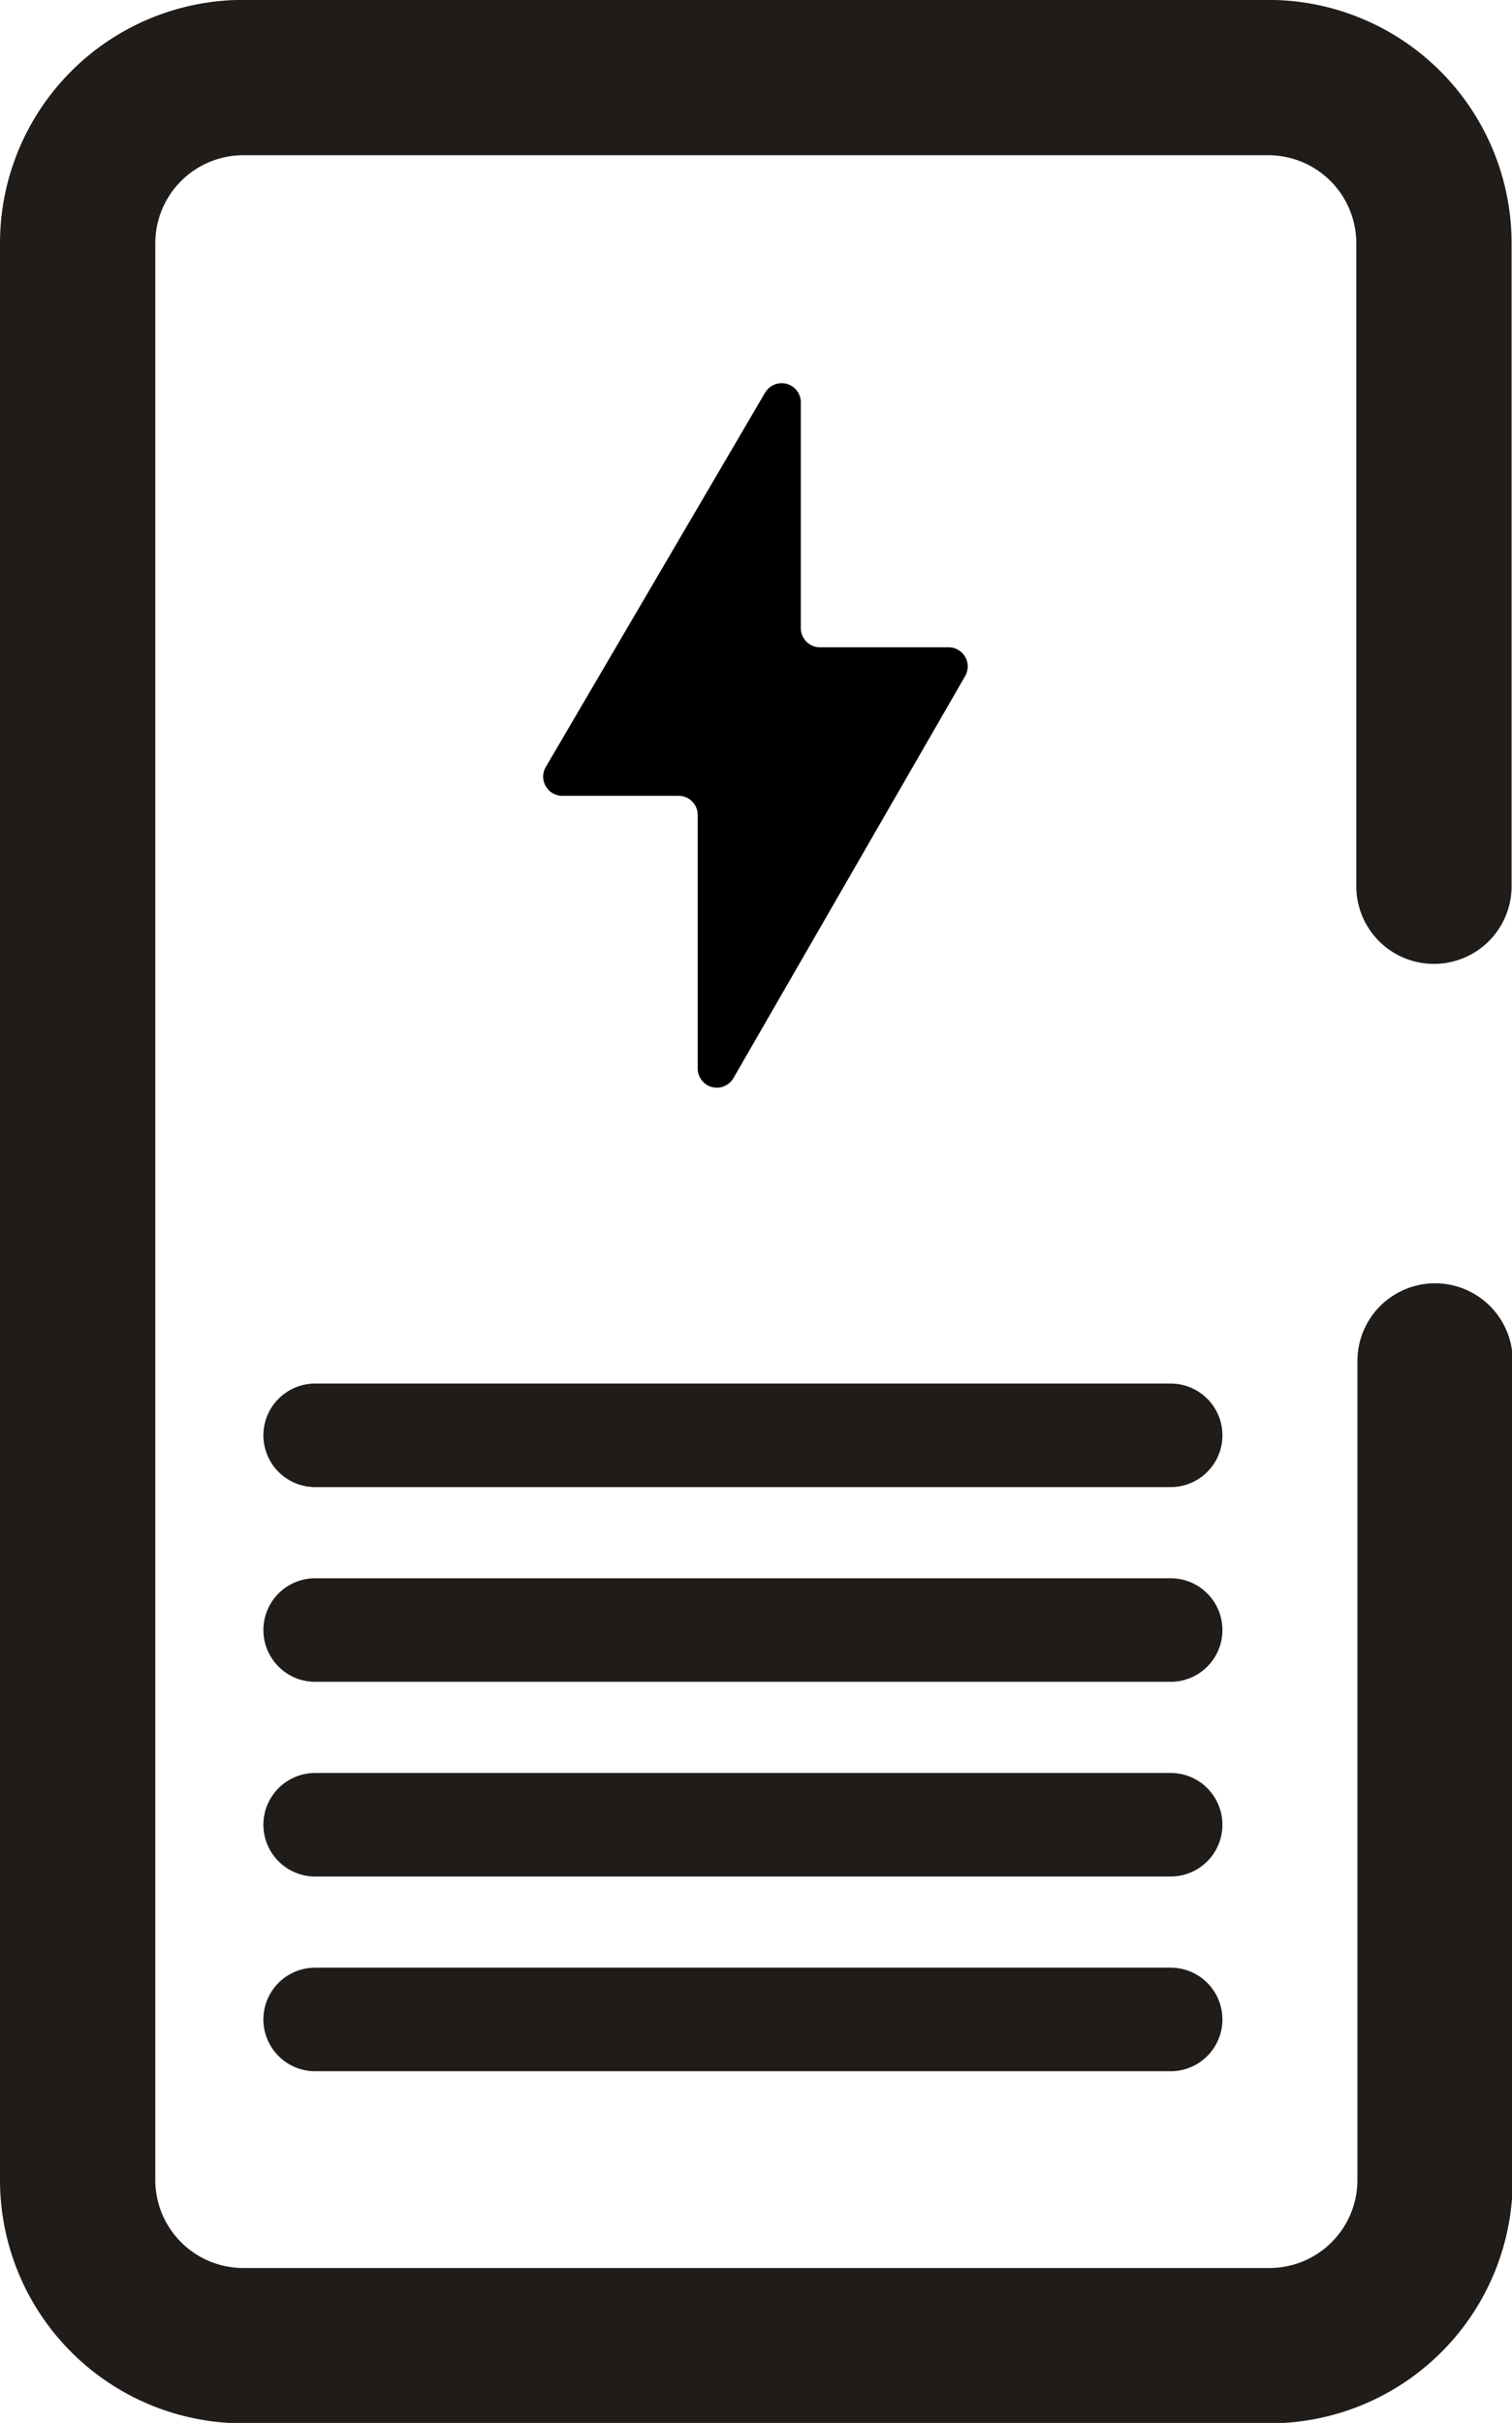
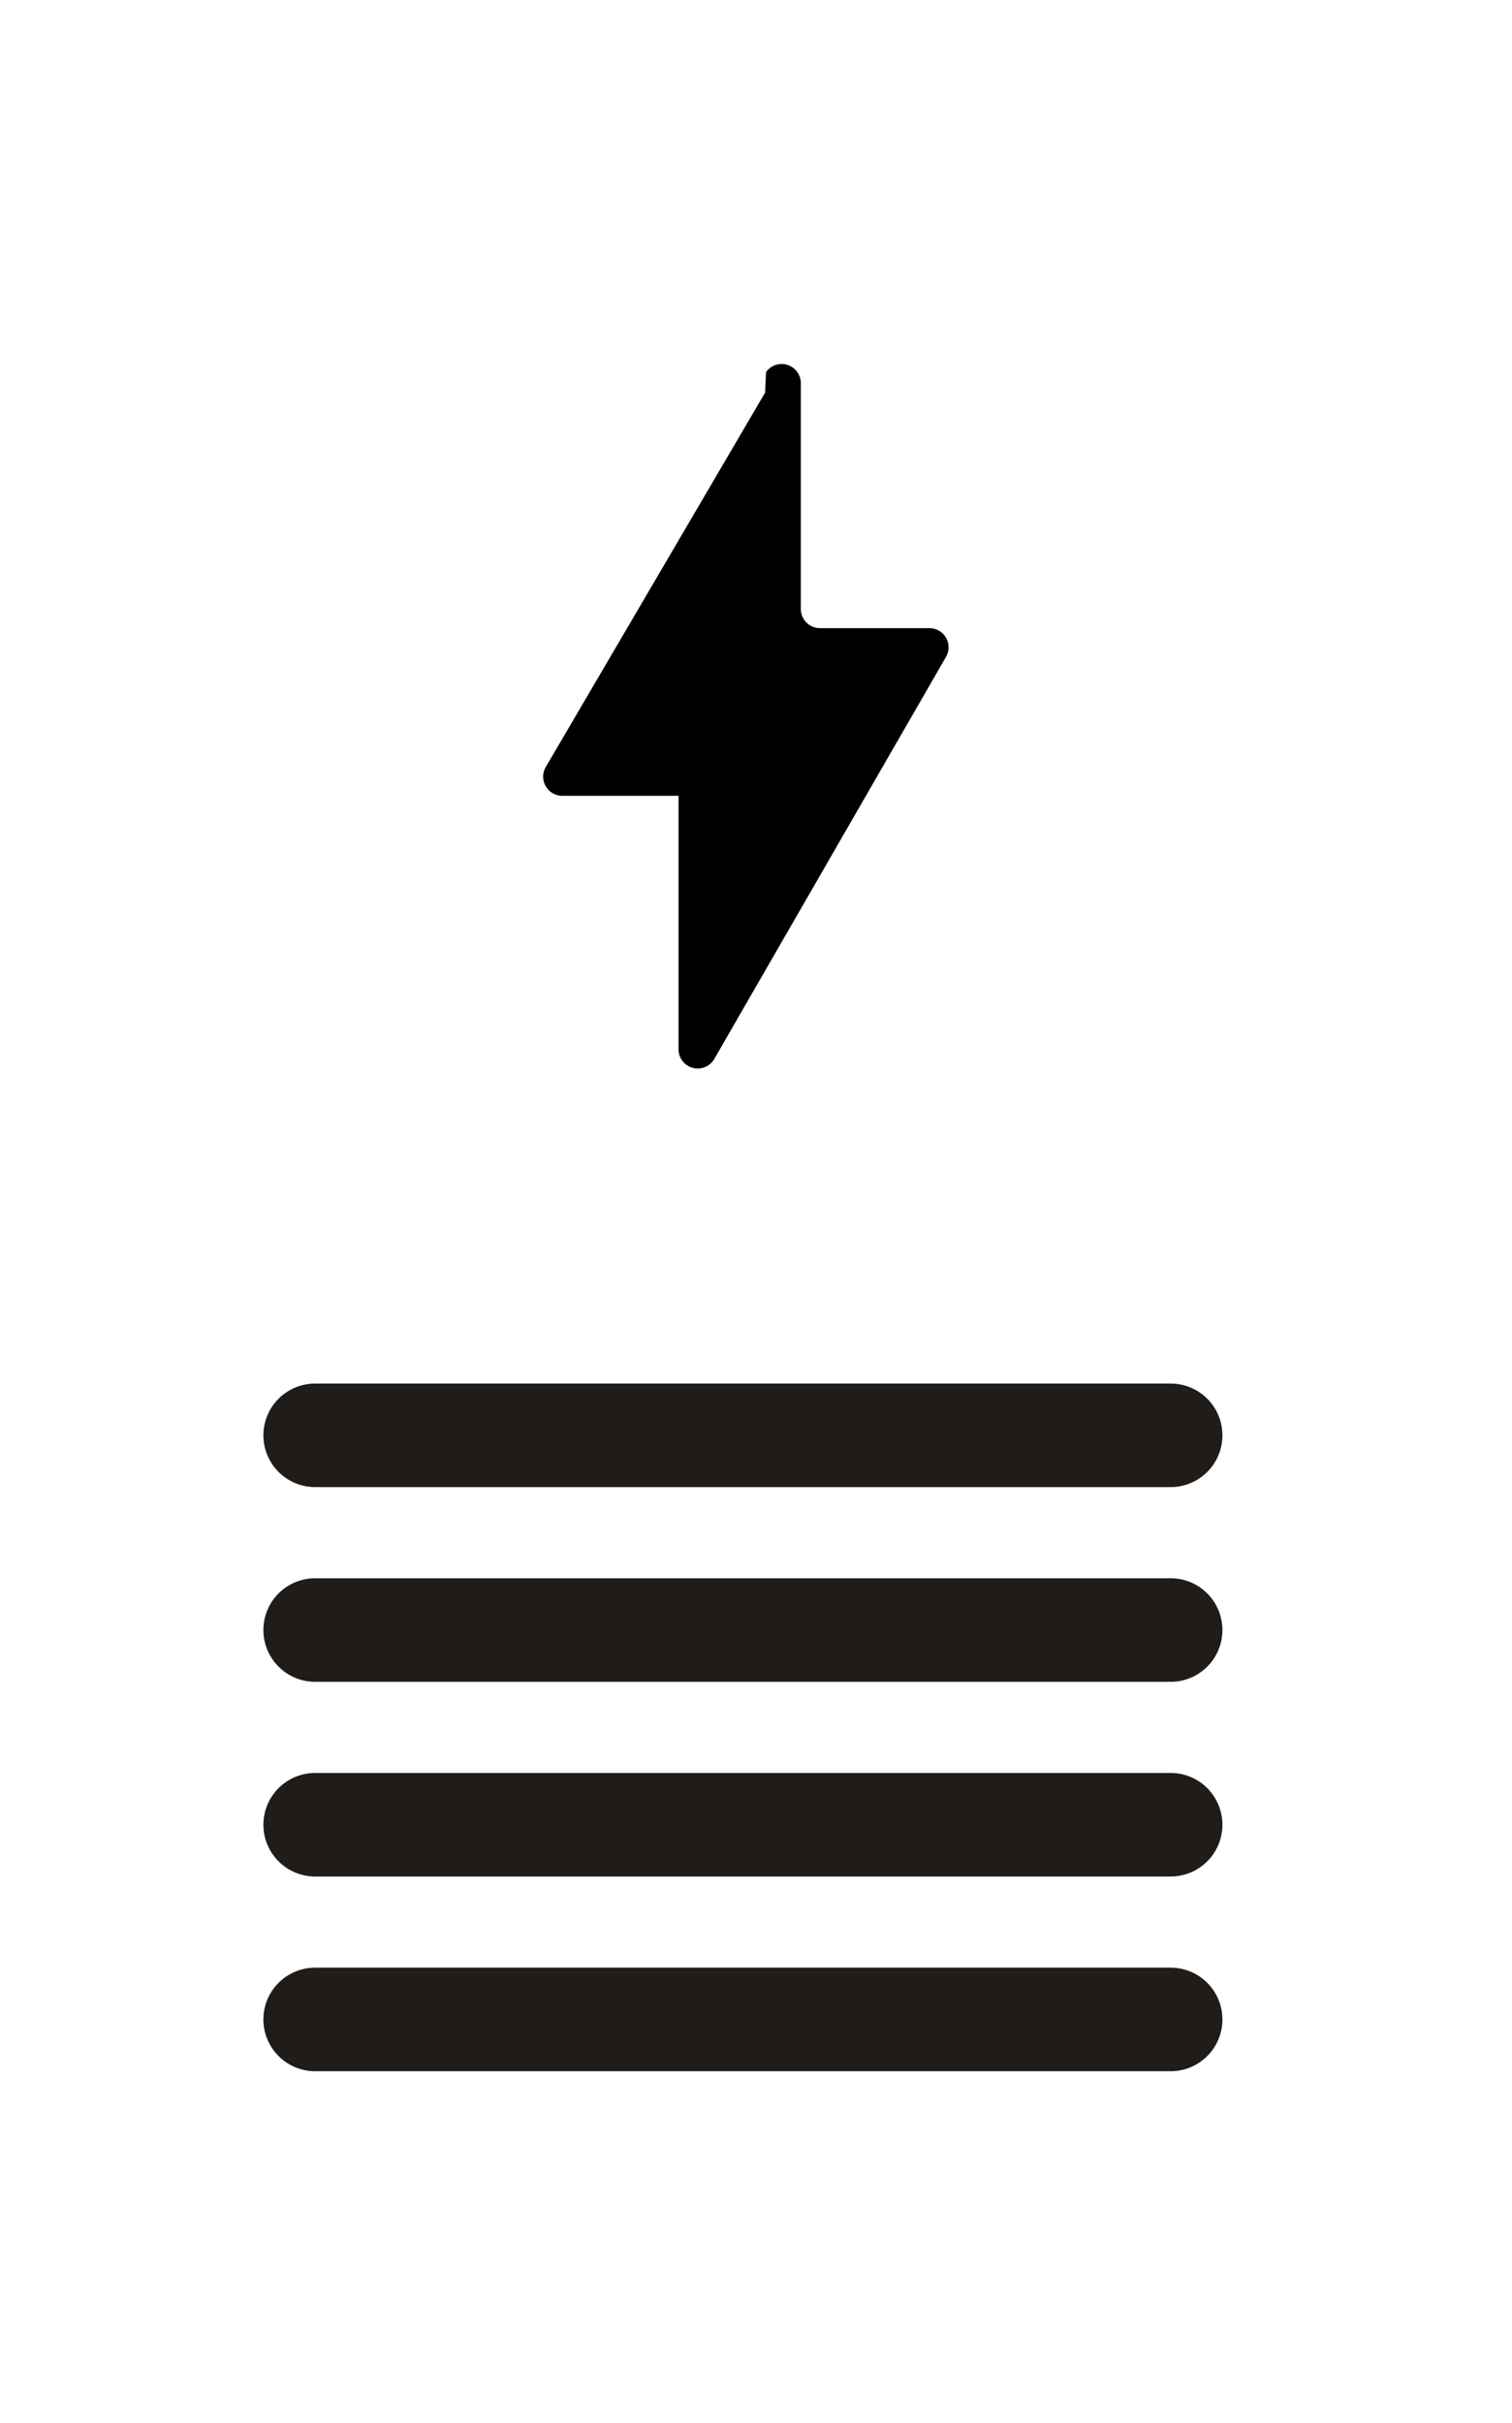
<svg xmlns="http://www.w3.org/2000/svg" width="14.604" height="23.395">
  <g data-name="Group 4076">
    <g data-name="Group 4522">
      <g data-name="Group 4507">
        <g data-name="Group 4505">
          <g data-name="Group 4504">
            <g data-name="Group 4506">
-               <path fill="none" stroke="#201c1a" stroke-linecap="round" stroke-linejoin="round" stroke-width="1.5" d="M13.85 8.557V2.349a1.6 1.6 0 0 0-1.6-1.6h-9.9a1.6 1.6 0 0 0-1.6 1.6v18.7a1.6 1.6 0 0 0 1.6 1.6h9.911a1.6 1.6 0 0 0 1.6-1.6v-7.908" data-name="Path 10151" />
-               <path d="M7.39 3.791 5.272 7.405a.185.185 0 0 0 .16.279h1.122a.185.185 0 0 1 .185.185v2.449a.185.185 0 0 0 .345.092l2.238-3.882a.185.185 0 0 0-.16-.278H7.92a.185.185 0 0 1-.185-.185v-2.18a.185.185 0 0 0-.336-.107Z" data-name="Path 10152" />
+               <path d="M7.39 3.791 5.272 7.405a.185.185 0 0 0 .16.279h1.122v2.449a.185.185 0 0 0 .345.092l2.238-3.882a.185.185 0 0 0-.16-.278H7.92a.185.185 0 0 1-.185-.185v-2.18a.185.185 0 0 0-.336-.107Z" data-name="Path 10152" />
              <path fill="none" stroke="#201c1a" stroke-linecap="round" stroke-linejoin="round" d="M3.044 13.859h8.263" data-name="Line 56" />
              <path fill="none" stroke="#201c1a" stroke-linecap="round" stroke-linejoin="round" d="M3.044 15.739h8.263" data-name="Line 57" />
              <path fill="none" stroke="#201c1a" stroke-linecap="round" stroke-linejoin="round" d="M3.044 17.619h8.263" data-name="Line 58" />
              <path fill="none" stroke="#201c1a" stroke-linecap="round" stroke-linejoin="round" d="M3.044 19.499h8.263" data-name="Line 59" />
            </g>
          </g>
        </g>
      </g>
    </g>
  </g>
</svg>